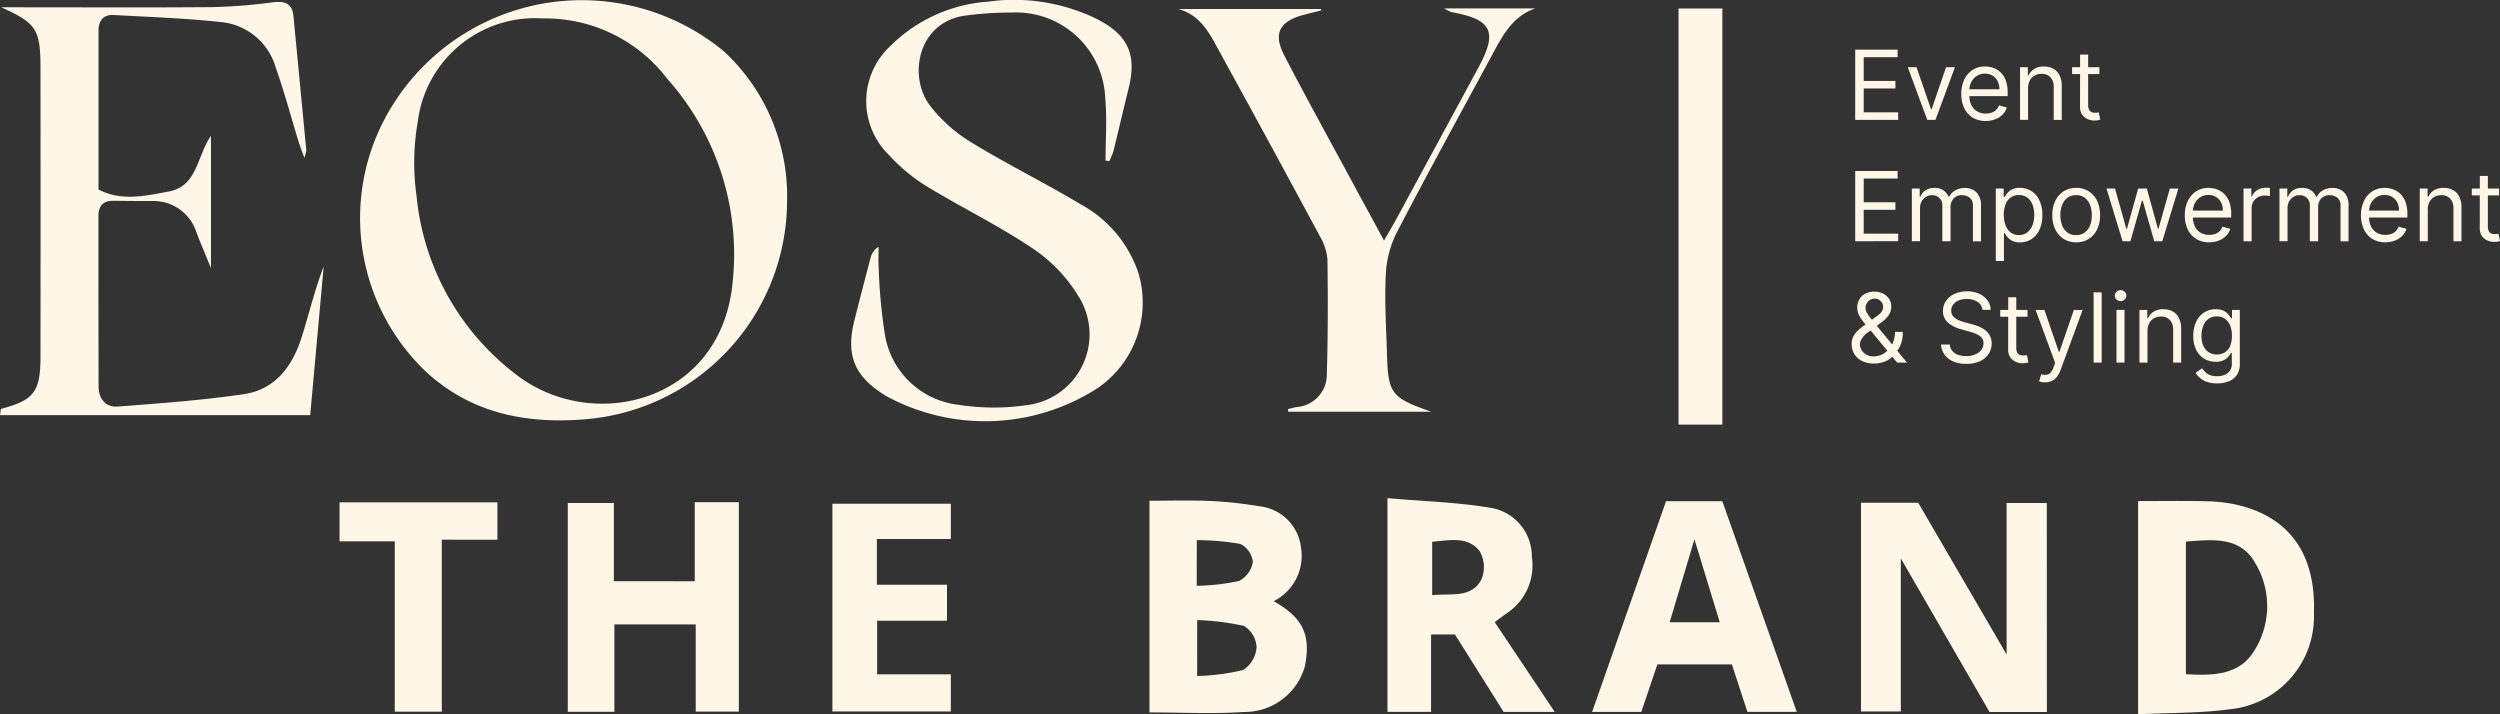
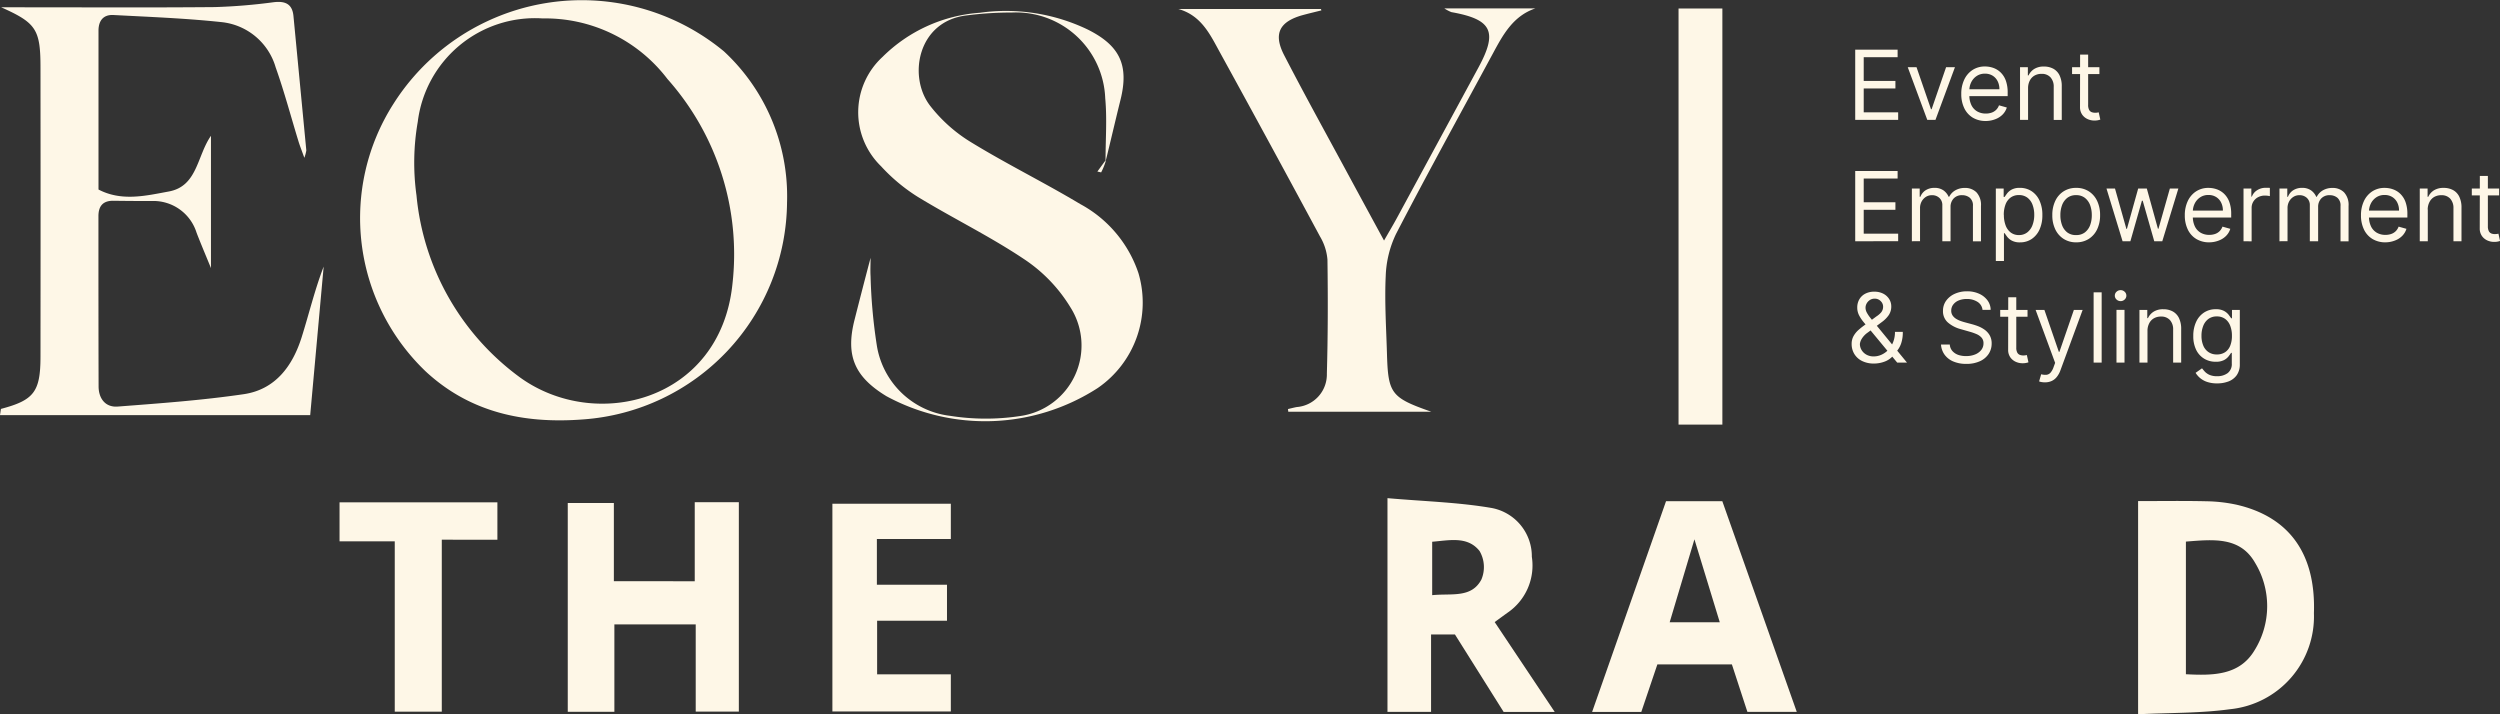
<svg xmlns="http://www.w3.org/2000/svg" width="155.54" height="44.443" viewBox="0 0 155.54 44.443">
  <rect x="0" y="0" width="155.54" height="44.443" fill="#333333" stroke="none" />
  <g id="Group_565" data-name="Group 565" transform="translate(3493.092 -4752.654)">
    <path id="Path_335" data-name="Path 335" d="M119.324,99.345a13.651,13.651,0,0,1-12.685,13.536c-3.7.286-7.056-.441-9.8-2.988a13.2,13.2,0,0,1-2.011-16.633,13.872,13.872,0,0,1,20.57-3.277,12.293,12.293,0,0,1,3.927,9.361M104.068,87.93a7.348,7.348,0,0,0-7.719,6.435,14.8,14.8,0,0,0-.08,4.576,15.86,15.86,0,0,0,6.453,11.337c4.727,3.4,12.424,1.459,13.2-5.775a16.409,16.409,0,0,0-4.038-12.8,9.558,9.558,0,0,0-7.813-3.769" transform="translate(-3563.449 4665.867)" fill="#fef7e7" />
-     <path id="Path_336" data-name="Path 336" d="M167.591,96.759c0-1.288.1-2.584-.019-3.863a5.554,5.554,0,0,0-5.791-5.334,21.821,21.821,0,0,0-2.858.183c-3.009.369-3.634,3.772-2.266,5.591a9.425,9.425,0,0,0,2.574,2.3c2.215,1.357,4.556,2.506,6.784,3.842a7.629,7.629,0,0,1,3.624,4.3,6.446,6.446,0,0,1-2.53,7.144,12.9,12.9,0,0,1-13.156.507c-1.988-1.21-2.541-2.526-1.98-4.741q.49-1.935,1-3.864a1.112,1.112,0,0,1,.5-.69c0,.385-.024.772,0,1.154a33.276,33.276,0,0,0,.384,4.269,5.239,5.239,0,0,0,4.561,4.407,14.192,14.192,0,0,0,4.371.011,4.431,4.431,0,0,0,3.112-6.771,9.538,9.538,0,0,0-2.867-2.981c-2.126-1.425-4.448-2.553-6.636-3.889a11.069,11.069,0,0,1-2.276-1.9,4.677,4.677,0,0,1,.095-6.8,9.529,9.529,0,0,1,6.046-2.746,11.756,11.756,0,0,1,6.7,1.033c2.023,1.006,2.6,2.223,2.055,4.4-.321,1.291-.619,2.588-.939,3.879a4.191,4.191,0,0,1-.261.618l-.235-.052" transform="translate(-3591.901 4665.871)" fill="#fef7e7" />
+     <path id="Path_336" data-name="Path 336" d="M167.591,96.759c0-1.288.1-2.584-.019-3.863a5.554,5.554,0,0,0-5.791-5.334,21.821,21.821,0,0,0-2.858.183c-3.009.369-3.634,3.772-2.266,5.591a9.425,9.425,0,0,0,2.574,2.3c2.215,1.357,4.556,2.506,6.784,3.842a7.629,7.629,0,0,1,3.624,4.3,6.446,6.446,0,0,1-2.53,7.144,12.9,12.9,0,0,1-13.156.507c-1.988-1.21-2.541-2.526-1.98-4.741q.49-1.935,1-3.864c0,.385-.024.772,0,1.154a33.276,33.276,0,0,0,.384,4.269,5.239,5.239,0,0,0,4.561,4.407,14.192,14.192,0,0,0,4.371.011,4.431,4.431,0,0,0,3.112-6.771,9.538,9.538,0,0,0-2.867-2.981c-2.126-1.425-4.448-2.553-6.636-3.889a11.069,11.069,0,0,1-2.276-1.9,4.677,4.677,0,0,1,.095-6.8,9.529,9.529,0,0,1,6.046-2.746,11.756,11.756,0,0,1,6.7,1.033c2.023,1.006,2.6,2.223,2.055,4.4-.321,1.291-.619,2.588-.939,3.879a4.191,4.191,0,0,1-.261.618l-.235-.052" transform="translate(-3591.901 4665.871)" fill="#fef7e7" />
    <path id="Path_337" data-name="Path 337" d="M49.55,87.347H50.6c4.079,0,8.159.024,12.238-.013a35.368,35.368,0,0,0,3.676-.305c.707-.081,1.144.11,1.216.862q.4,4.18.8,8.362a2.558,2.558,0,0,1-.123.459c-.169-.472-.28-.747-.366-1.029-.47-1.531-.88-3.084-1.416-4.592a3.928,3.928,0,0,0-3.353-2.82c-2.238-.24-4.493-.325-6.743-.444-.623-.033-.929.35-.929.973,0,3.252,0,6.5,0,9.884,1.444.758,2.963.382,4.374.123,1.789-.328,1.75-2.218,2.623-3.465v8.23c-.315-.771-.616-1.477-.893-2.193A2.812,2.812,0,0,0,58.886,99.4q-1.183,0-2.365-.016c-.649-.006-.925.338-.925.959,0,3.529,0,7.057.01,10.585,0,.769.432,1.317,1.187,1.26,2.619-.2,5.244-.39,7.839-.77,1.968-.288,3.041-1.747,3.609-3.547.458-1.453.809-2.938,1.368-4.392-.282,3.112-.564,6.224-.838,9.242h-19.3c.049-.278.047-.385.071-.391,2.04-.539,2.447-1.061,2.449-3.244q.01-8.992,0-17.984c0-2.389-.273-2.782-2.444-3.755" transform="translate(-3542.564 4665.761)" fill="#fef7e7" />
    <path id="Path_338" data-name="Path 338" d="M206.828,112.887h-8.9c-.006-.056-.011-.112-.018-.168.178-.041.356-.087.535-.123a2.031,2.031,0,0,0,1.884-2.081c.067-2.361.07-4.724.037-7.086a3.329,3.329,0,0,0-.46-1.44q-3.086-5.738-6.224-11.448c-.606-1.1-1.147-2.3-2.585-2.709h8.866l.025.085c-.377.094-.756.184-1.133.285-1.471.4-1.877,1.158-1.184,2.5,1.286,2.491,2.646,4.945,3.978,7.412.71,1.314,1.425,2.626,2.237,4.122.33-.577.568-.974.788-1.38q2.544-4.689,5.083-9.381c1.217-2.243.848-3-1.682-3.451a2.493,2.493,0,0,1-.438-.231H213.3c-1.391.475-2.015,1.645-2.644,2.811-2.015,3.731-4.064,7.444-6.017,11.208a6.533,6.533,0,0,0-.648,2.633c-.076,1.6.031,3.217.077,4.826.072,2.491.251,2.737,2.761,3.616" transform="translate(-3610.869 4665.384)" fill="#fef7e7" />
-     <path id="Path_339" data-name="Path 339" d="M284.69,160.218h-3.569l-5.52-9.558v9.524h-2.479V147.2h3.562l5.5,9.442v-9.427h2.5Z" transform="translate(-3650.432 4636.734)" fill="#fef7e7" />
-     <path id="Path_340" data-name="Path 340" d="M187.617,160.12V146.948c1.269,0,2.514-.042,3.756.013a24.463,24.463,0,0,1,3.047.327,2.92,2.92,0,0,1,2.628,2.6,3.158,3.158,0,0,1-1.706,3.308c1.811,1.025,2.32,2.07,1.952,4.011a3.892,3.892,0,0,1-3.809,2.882c-1.9.129-3.821.028-5.868.028m2.966-2.266a13.487,13.487,0,0,0,2.862-.375,1.824,1.824,0,0,0,.833-1.416,1.634,1.634,0,0,0-.787-1.325,15.53,15.53,0,0,0-2.907-.363Zm-.027-5.613a13.159,13.159,0,0,0,2.63-.3,1.61,1.61,0,0,0,.861-1.191,1.4,1.4,0,0,0-.788-1.115,15.556,15.556,0,0,0-2.7-.231Z" transform="translate(-3609.192 4636.861)" fill="#fef7e7" />
    <path id="Path_341" data-name="Path 341" d="M306.426,160.267V147c1.438,0,2.825-.022,4.209.01a9.567,9.567,0,0,1,1.93.218c3.293.765,4.924,3.08,4.8,6.742a5.8,5.8,0,0,1-5.216,5.978c-1.843.255-3.727.215-5.72.315M309.4,149.52v8.252c1.686.089,3.324.076,4.261-1.474a5.2,5.2,0,0,0,.036-5.47c-.94-1.635-2.618-1.439-4.3-1.308" transform="translate(-3666.494 4636.83)" fill="#fef7e7" />
    <path id="Path_342" data-name="Path 342" d="M120.6,160.176h-2.9V147.183h2.868v4.868H125.6v-4.919h2.744V160.16h-2.683v-5.424H120.6Z" transform="translate(-3575.468 4636.765)" fill="#fef7e7" />
    <path id="Path_343" data-name="Path 343" d="M216.218,146.65c2.25.2,4.4.252,6.5.615A3.064,3.064,0,0,1,225.2,150.3a3.554,3.554,0,0,1-1.512,3.478c-.246.176-.489.356-.8.581l3.735,5.591h-3.178l-3.029-4.819H218.93v4.815h-2.712ZM219,152.686c1.2-.124,2.438.2,3.06-.97a1.986,1.986,0,0,0-.113-1.778c-.746-.94-1.88-.661-2.947-.576Z" transform="translate(-3622.987 4636.997)" fill="#fef7e7" />
    <path id="Path_344" data-name="Path 344" d="M253.556,160.122h-3.079l-.965-2.956h-4.636l-1,2.959h-3.06l4.6-13.113h3.5l4.633,13.11m-4.79-5.575-1.577-5.162-1.541,5.162Z" transform="translate(-3634.853 4636.823)" fill="#fef7e7" />
    <rect id="Rectangle_88" data-name="Rectangle 88" width="2.727" height="25.888" transform="translate(-3388.66 4753.183)" fill="#fef7e7" />
    <path id="Path_345" data-name="Path 345" d="M152.277,149.513v2.845h4.362V154.6h-4.347v3.335h4.586v2.309h-7.369V147.321h7.369v2.192Z" transform="translate(-3590.813 4636.674)" fill="#fef7e7" />
    <path id="Path_346" data-name="Path 346" d="M100.1,147.151v2.325H96.64v10.7H93.714v-10.6H90.279v-2.427Z" transform="translate(-3562.246 4636.756)" fill="#fef7e7" />
    <path id="Path_347" data-name="Path 347" d="M2.216-23.994v-4.37H4.854v.469H2.745v1.477H4.717v.469H2.745v1.485H4.888v.469Zm6.205-3.278L7.209-23.994H6.7L5.485-27.271h.546l.9,2.612H6.97l.9-2.612Zm1.92,3.346a1.53,1.53,0,0,1-.816-.21A1.386,1.386,0,0,1,9-24.724a1.992,1.992,0,0,1-.185-.882A2.033,2.033,0,0,1,9-26.5a1.446,1.446,0,0,1,.516-.6,1.387,1.387,0,0,1,.776-.217,1.554,1.554,0,0,1,.506.085,1.26,1.26,0,0,1,.455.276,1.337,1.337,0,0,1,.326.5,2.147,2.147,0,0,1,.122.772v.213H9.173V-25.9h2.014a1.083,1.083,0,0,0-.11-.5.846.846,0,0,0-.312-.344.878.878,0,0,0-.475-.126.9.9,0,0,0-.52.148.988.988,0,0,0-.336.385,1.128,1.128,0,0,0-.117.508v.29a1.39,1.39,0,0,0,.129.628.909.909,0,0,0,.36.39,1.05,1.05,0,0,0,.536.133,1.08,1.08,0,0,0,.36-.057.75.75,0,0,0,.278-.171.765.765,0,0,0,.181-.285l.487.137a1.07,1.07,0,0,1-.258.434,1.24,1.24,0,0,1-.448.29A1.647,1.647,0,0,1,10.342-23.925Zm2.629-2.04v1.972h-.5v-3.278h.487v.512H13a.943.943,0,0,1,.35-.4,1.094,1.094,0,0,1,.606-.153,1.2,1.2,0,0,1,.583.135.927.927,0,0,1,.388.41,1.529,1.529,0,0,1,.139.692v2.083h-.5v-2.048a.853.853,0,0,0-.2-.6.713.713,0,0,0-.551-.217.873.873,0,0,0-.43.1.746.746,0,0,0-.3.305A1.008,1.008,0,0,0,12.971-25.965Zm4.438-1.306v.427h-1.7v-.427Zm-1.2-.785h.5v3.124a.637.637,0,0,0,.063.319.309.309,0,0,0,.162.141.624.624,0,0,0,.21.035.8.8,0,0,0,.137-.01l.085-.016.1.452a1.108,1.108,0,0,1-.143.039,1.106,1.106,0,0,1-.233.02,1.006,1.006,0,0,1-.417-.092.822.822,0,0,1-.337-.28.8.8,0,0,1-.133-.474ZM2.216-16.444v-4.37H4.854v.469H2.745v1.477H4.717v.469H2.745v1.485H4.888v.469Zm3.525,0v-3.278h.487v.512h.043a.829.829,0,0,1,.331-.409,1,1,0,0,1,.548-.146.946.946,0,0,1,.541.146.973.973,0,0,1,.338.409h.034a.961.961,0,0,1,.378-.4,1.156,1.156,0,0,1,.6-.15.984.984,0,0,1,.719.274,1.149,1.149,0,0,1,.28.852v2.194h-.5v-2.194a.62.62,0,0,0-.2-.519.735.735,0,0,0-.467-.156.688.688,0,0,0-.536.208.75.75,0,0,0-.19.526v2.134H7.636v-2.245a.593.593,0,0,0-.181-.451.652.652,0,0,0-.467-.172.685.685,0,0,0-.366.1.78.78,0,0,0-.273.289.856.856,0,0,0-.1.426v2.048Zm5.224,1.229v-4.507h.487v.521h.06q.055-.085.155-.219a.9.9,0,0,1,.286-.239,1.031,1.031,0,0,1,.507-.106,1.3,1.3,0,0,1,.73.207,1.377,1.377,0,0,1,.493.587,2.1,2.1,0,0,1,.177.9,2.121,2.121,0,0,1-.177.9,1.389,1.389,0,0,1-.491.589,1.278,1.278,0,0,1-.723.208,1.04,1.04,0,0,1-.506-.106.918.918,0,0,1-.292-.241q-.1-.135-.158-.225h-.043v1.733Zm.5-2.868a1.814,1.814,0,0,0,.109.654.981.981,0,0,0,.318.442.822.822,0,0,0,.512.159A.826.826,0,0,0,12.927-17a1.021,1.021,0,0,0,.32-.452,1.782,1.782,0,0,0,.108-.635,1.749,1.749,0,0,0-.106-.624.981.981,0,0,0-.318-.442.848.848,0,0,0-.532-.163.844.844,0,0,0-.516.155.942.942,0,0,0-.316.431A1.78,1.78,0,0,0,11.46-18.083Zm4.5,1.707a1.424,1.424,0,0,1-.778-.211,1.425,1.425,0,0,1-.521-.591,1.99,1.99,0,0,1-.187-.888,2.014,2.014,0,0,1,.187-.894,1.423,1.423,0,0,1,.521-.593,1.424,1.424,0,0,1,.778-.211,1.424,1.424,0,0,1,.778.211,1.423,1.423,0,0,1,.521.593,2.014,2.014,0,0,1,.187.894,1.99,1.99,0,0,1-.187.888,1.425,1.425,0,0,1-.521.591A1.424,1.424,0,0,1,15.958-16.376Zm0-.452A.865.865,0,0,0,16.513-17a1.019,1.019,0,0,0,.322-.455,1.74,1.74,0,0,0,.1-.61,1.758,1.758,0,0,0-.1-.612,1.032,1.032,0,0,0-.322-.459.857.857,0,0,0-.555-.175.857.857,0,0,0-.555.175,1.032,1.032,0,0,0-.322.459,1.758,1.758,0,0,0-.1.612,1.74,1.74,0,0,0,.1.61A1.019,1.019,0,0,0,15.4-17,.865.865,0,0,0,15.958-16.828Zm2.885.384-1-3.278h.529l.708,2.509h.034l.7-2.509h.538l.691,2.5h.034l.708-2.5h.529l-1,3.278h-.5l-.717-2.518h-.051l-.717,2.518Zm5.4.068a1.53,1.53,0,0,1-.816-.21,1.386,1.386,0,0,1-.527-.589,1.992,1.992,0,0,1-.185-.882,2.033,2.033,0,0,1,.185-.889,1.446,1.446,0,0,1,.516-.6,1.387,1.387,0,0,1,.776-.217,1.554,1.554,0,0,1,.506.085,1.26,1.26,0,0,1,.455.276,1.337,1.337,0,0,1,.326.5,2.147,2.147,0,0,1,.122.772v.213H23.077v-.435h2.014a1.083,1.083,0,0,0-.11-.5.846.846,0,0,0-.312-.344.878.878,0,0,0-.475-.126.9.9,0,0,0-.52.148.988.988,0,0,0-.336.385,1.128,1.128,0,0,0-.117.508v.29a1.39,1.39,0,0,0,.129.628.909.909,0,0,0,.36.39,1.05,1.05,0,0,0,.536.133,1.08,1.08,0,0,0,.36-.057.75.75,0,0,0,.278-.171.765.765,0,0,0,.181-.285l.487.137a1.07,1.07,0,0,1-.258.434,1.24,1.24,0,0,1-.448.29A1.647,1.647,0,0,1,24.246-16.376Zm2.125-.068v-3.278h.487v.5h.034a.787.787,0,0,1,.324-.395.955.955,0,0,1,.529-.152l.139,0q.083,0,.126.006v.512q-.026-.006-.116-.02a1.263,1.263,0,0,0-.191-.014.893.893,0,0,0-.426.1.757.757,0,0,0-.294.273.736.736,0,0,0-.108.4v2.074Zm2.236,0v-3.278h.487v.512h.043a.829.829,0,0,1,.331-.409,1,1,0,0,1,.548-.146.946.946,0,0,1,.541.146.973.973,0,0,1,.338.409h.034a.961.961,0,0,1,.378-.4,1.156,1.156,0,0,1,.6-.15.984.984,0,0,1,.719.274,1.149,1.149,0,0,1,.28.852v2.194h-.5v-2.194a.62.62,0,0,0-.2-.519.735.735,0,0,0-.467-.156.688.688,0,0,0-.536.208.75.75,0,0,0-.19.526v2.134H30.5v-2.245a.593.593,0,0,0-.181-.451.652.652,0,0,0-.467-.172.685.685,0,0,0-.366.1.78.78,0,0,0-.273.289.856.856,0,0,0-.1.426v2.048Zm6.6.068a1.53,1.53,0,0,1-.816-.21,1.386,1.386,0,0,1-.527-.589,1.992,1.992,0,0,1-.185-.882,2.033,2.033,0,0,1,.185-.889,1.446,1.446,0,0,1,.516-.6,1.387,1.387,0,0,1,.776-.217,1.554,1.554,0,0,1,.506.085,1.26,1.26,0,0,1,.455.276,1.337,1.337,0,0,1,.326.5,2.147,2.147,0,0,1,.122.772v.213H34.036v-.435H36.05a1.083,1.083,0,0,0-.11-.5.846.846,0,0,0-.312-.344.878.878,0,0,0-.475-.126.9.9,0,0,0-.52.148.988.988,0,0,0-.336.385,1.128,1.128,0,0,0-.117.508v.29a1.39,1.39,0,0,0,.129.628.909.909,0,0,0,.36.39,1.05,1.05,0,0,0,.536.133,1.08,1.08,0,0,0,.36-.057.75.75,0,0,0,.278-.171.765.765,0,0,0,.181-.285l.487.137a1.07,1.07,0,0,1-.258.434,1.24,1.24,0,0,1-.448.29A1.647,1.647,0,0,1,35.205-16.376Zm2.629-2.04v1.972h-.5v-3.278h.487v.512h.043a.943.943,0,0,1,.35-.4,1.094,1.094,0,0,1,.606-.153,1.2,1.2,0,0,1,.583.135.927.927,0,0,1,.388.41,1.529,1.529,0,0,1,.139.692v2.083h-.5v-2.048a.853.853,0,0,0-.2-.6.713.713,0,0,0-.551-.217.873.873,0,0,0-.43.1.746.746,0,0,0-.3.305A1.008,1.008,0,0,0,37.834-18.416Zm4.438-1.306v.427h-1.7v-.427Zm-1.2-.785h.5v3.124a.637.637,0,0,0,.063.319.309.309,0,0,0,.162.141.624.624,0,0,0,.21.035.8.8,0,0,0,.137-.01l.085-.016.1.452a1.108,1.108,0,0,1-.143.039,1.106,1.106,0,0,1-.233.02,1.006,1.006,0,0,1-.417-.092.822.822,0,0,1-.337-.28.8.8,0,0,1-.133-.474ZM3.386-8.835a1.625,1.625,0,0,1-.743-.158,1.165,1.165,0,0,1-.48-.433,1.181,1.181,0,0,1-.169-.629.994.994,0,0,1,.116-.485,1.479,1.479,0,0,1,.322-.395,4.777,4.777,0,0,1,.475-.366l.632-.469a1.279,1.279,0,0,0,.3-.26.559.559,0,0,0,.112-.363.47.47,0,0,0-.146-.322.5.5,0,0,0-.383-.156.518.518,0,0,0-.293.084.606.606,0,0,0-.2.213.542.542,0,0,0-.071.266.652.652,0,0,0,.084.31,2.106,2.106,0,0,0,.216.32q.131.163.272.334l2.006,2.45H4.828l-1.656-2-.418-.5a2.394,2.394,0,0,1-.3-.446,1.041,1.041,0,0,1-.111-.476,1,1,0,0,1,.131-.517.907.907,0,0,1,.369-.348,1.185,1.185,0,0,1,.558-.125,1.181,1.181,0,0,1,.565.127.936.936,0,0,1,.365.335.845.845,0,0,1,.128.451.948.948,0,0,1-.156.544,1.779,1.779,0,0,1-.425.429l-.871.649a1.3,1.3,0,0,0-.4.422.779.779,0,0,0-.1.294.727.727,0,0,0,.107.382.8.8,0,0,0,.3.286.914.914,0,0,0,.455.109,1.164,1.164,0,0,0,.482-.106,1.352,1.352,0,0,0,.426-.306,1.488,1.488,0,0,0,.3-.482,1.7,1.7,0,0,0,.112-.634h.487a2.11,2.11,0,0,1-.1.711,1.511,1.511,0,0,1-.226.431q-.126.156-.2.233-.026.032-.047.064T4.555-9.3a1.285,1.285,0,0,1-.533.353A1.864,1.864,0,0,1,3.386-8.835Zm6.751-3.337a.67.67,0,0,0-.312-.5,1.2,1.2,0,0,0-.67-.179,1.266,1.266,0,0,0-.507.094.8.8,0,0,0-.337.258.615.615,0,0,0-.121.373.523.523,0,0,0,.084.3.709.709,0,0,0,.217.207,1.467,1.467,0,0,0,.277.134q.145.052.267.084l.444.119a3.945,3.945,0,0,1,.381.124,1.807,1.807,0,0,1,.4.214,1.114,1.114,0,0,1,.319.347,1,1,0,0,1,.126.519,1.155,1.155,0,0,1-.185.64,1.272,1.272,0,0,1-.538.455,1.976,1.976,0,0,1-.857.169,2,2,0,0,1-.812-.152,1.286,1.286,0,0,1-.538-.422,1.2,1.2,0,0,1-.221-.629h.546a.675.675,0,0,0,.168.409.879.879,0,0,0,.371.239A1.475,1.475,0,0,0,9.13-9.3a1.418,1.418,0,0,0,.544-.1.921.921,0,0,0,.382-.277.653.653,0,0,0,.141-.417.513.513,0,0,0-.122-.354.893.893,0,0,0-.32-.222,3.363,3.363,0,0,0-.429-.149l-.538-.154a2,2,0,0,1-.811-.42.923.923,0,0,1-.3-.715,1.061,1.061,0,0,1,.2-.641,1.32,1.32,0,0,1,.538-.427,1.819,1.819,0,0,1,.756-.153,1.786,1.786,0,0,1,.751.15,1.316,1.316,0,0,1,.522.411,1.024,1.024,0,0,1,.2.591Zm2.8,0v.427h-1.7v-.427Zm-1.2-.785h.5v3.124a.637.637,0,0,0,.063.319.309.309,0,0,0,.162.141.624.624,0,0,0,.21.035.8.8,0,0,0,.137-.01l.085-.016.1.452a1.108,1.108,0,0,1-.143.039,1.106,1.106,0,0,1-.233.02,1.006,1.006,0,0,1-.417-.092.822.822,0,0,1-.337-.28.8.8,0,0,1-.133-.474Zm2.287,5.292a1.159,1.159,0,0,1-.228-.02.627.627,0,0,1-.139-.039l.128-.444a.969.969,0,0,0,.324.034.4.4,0,0,0,.251-.125,1.027,1.027,0,0,0,.2-.362l.094-.256L13.44-12.172h.546l.9,2.612h.034l.9-2.612h.546L14.985-8.416a1.436,1.436,0,0,1-.233.421.878.878,0,0,1-.321.249A1,1,0,0,1,14.021-7.665Zm3.525-5.6v4.37h-.5v-4.37Zm.922,4.37v-3.278h.5v3.278Zm.256-3.824a.354.354,0,0,1-.253-.1.321.321,0,0,1-.106-.241.321.321,0,0,1,.106-.241.354.354,0,0,1,.253-.1.354.354,0,0,1,.253.1.321.321,0,0,1,.106.241.321.321,0,0,1-.106.241A.354.354,0,0,1,18.724-12.718ZM20.4-10.866v1.972h-.5v-3.278h.487v.512h.043a.943.943,0,0,1,.35-.4,1.094,1.094,0,0,1,.606-.153,1.2,1.2,0,0,1,.583.135.927.927,0,0,1,.388.41,1.529,1.529,0,0,1,.139.692v2.083h-.5v-2.048a.853.853,0,0,0-.2-.6.713.713,0,0,0-.551-.217.873.873,0,0,0-.43.1.746.746,0,0,0-.3.305A1.008,1.008,0,0,0,20.4-10.866ZM24.732-7.6a1.887,1.887,0,0,1-.627-.093,1.344,1.344,0,0,1-.436-.243,1.338,1.338,0,0,1-.276-.321l.4-.282q.068.09.173.206a.9.9,0,0,0,.287.2,1.127,1.127,0,0,0,.479.086,1.068,1.068,0,0,0,.655-.192.7.7,0,0,0,.258-.6V-9.5H25.6q-.055.09-.157.221a.892.892,0,0,1-.29.233,1.081,1.081,0,0,1-.509.1,1.362,1.362,0,0,1-.712-.188,1.308,1.308,0,0,1-.5-.546,1.9,1.9,0,0,1-.182-.871,2.034,2.034,0,0,1,.177-.878,1.375,1.375,0,0,1,.493-.58,1.306,1.306,0,0,1,.73-.206,1.044,1.044,0,0,1,.509.106.923.923,0,0,1,.29.239q.1.133.157.219h.051v-.521h.487V-8.8a1.152,1.152,0,0,1-.191.688,1.11,1.11,0,0,1-.512.39A1.955,1.955,0,0,1,24.732-7.6Zm-.017-1.8a.906.906,0,0,0,.512-.139.862.862,0,0,0,.318-.4,1.611,1.611,0,0,0,.109-.623,1.7,1.7,0,0,0-.107-.625.938.938,0,0,0-.316-.425.848.848,0,0,0-.516-.154.852.852,0,0,0-.532.162.977.977,0,0,0-.318.435,1.668,1.668,0,0,0-.106.606,1.572,1.572,0,0,0,.108.6.908.908,0,0,0,.32.41A.9.9,0,0,0,24.715-9.4Z" transform="translate(-3379.884 4784.107)" fill="#fef7e7" />
  </g>
</svg>